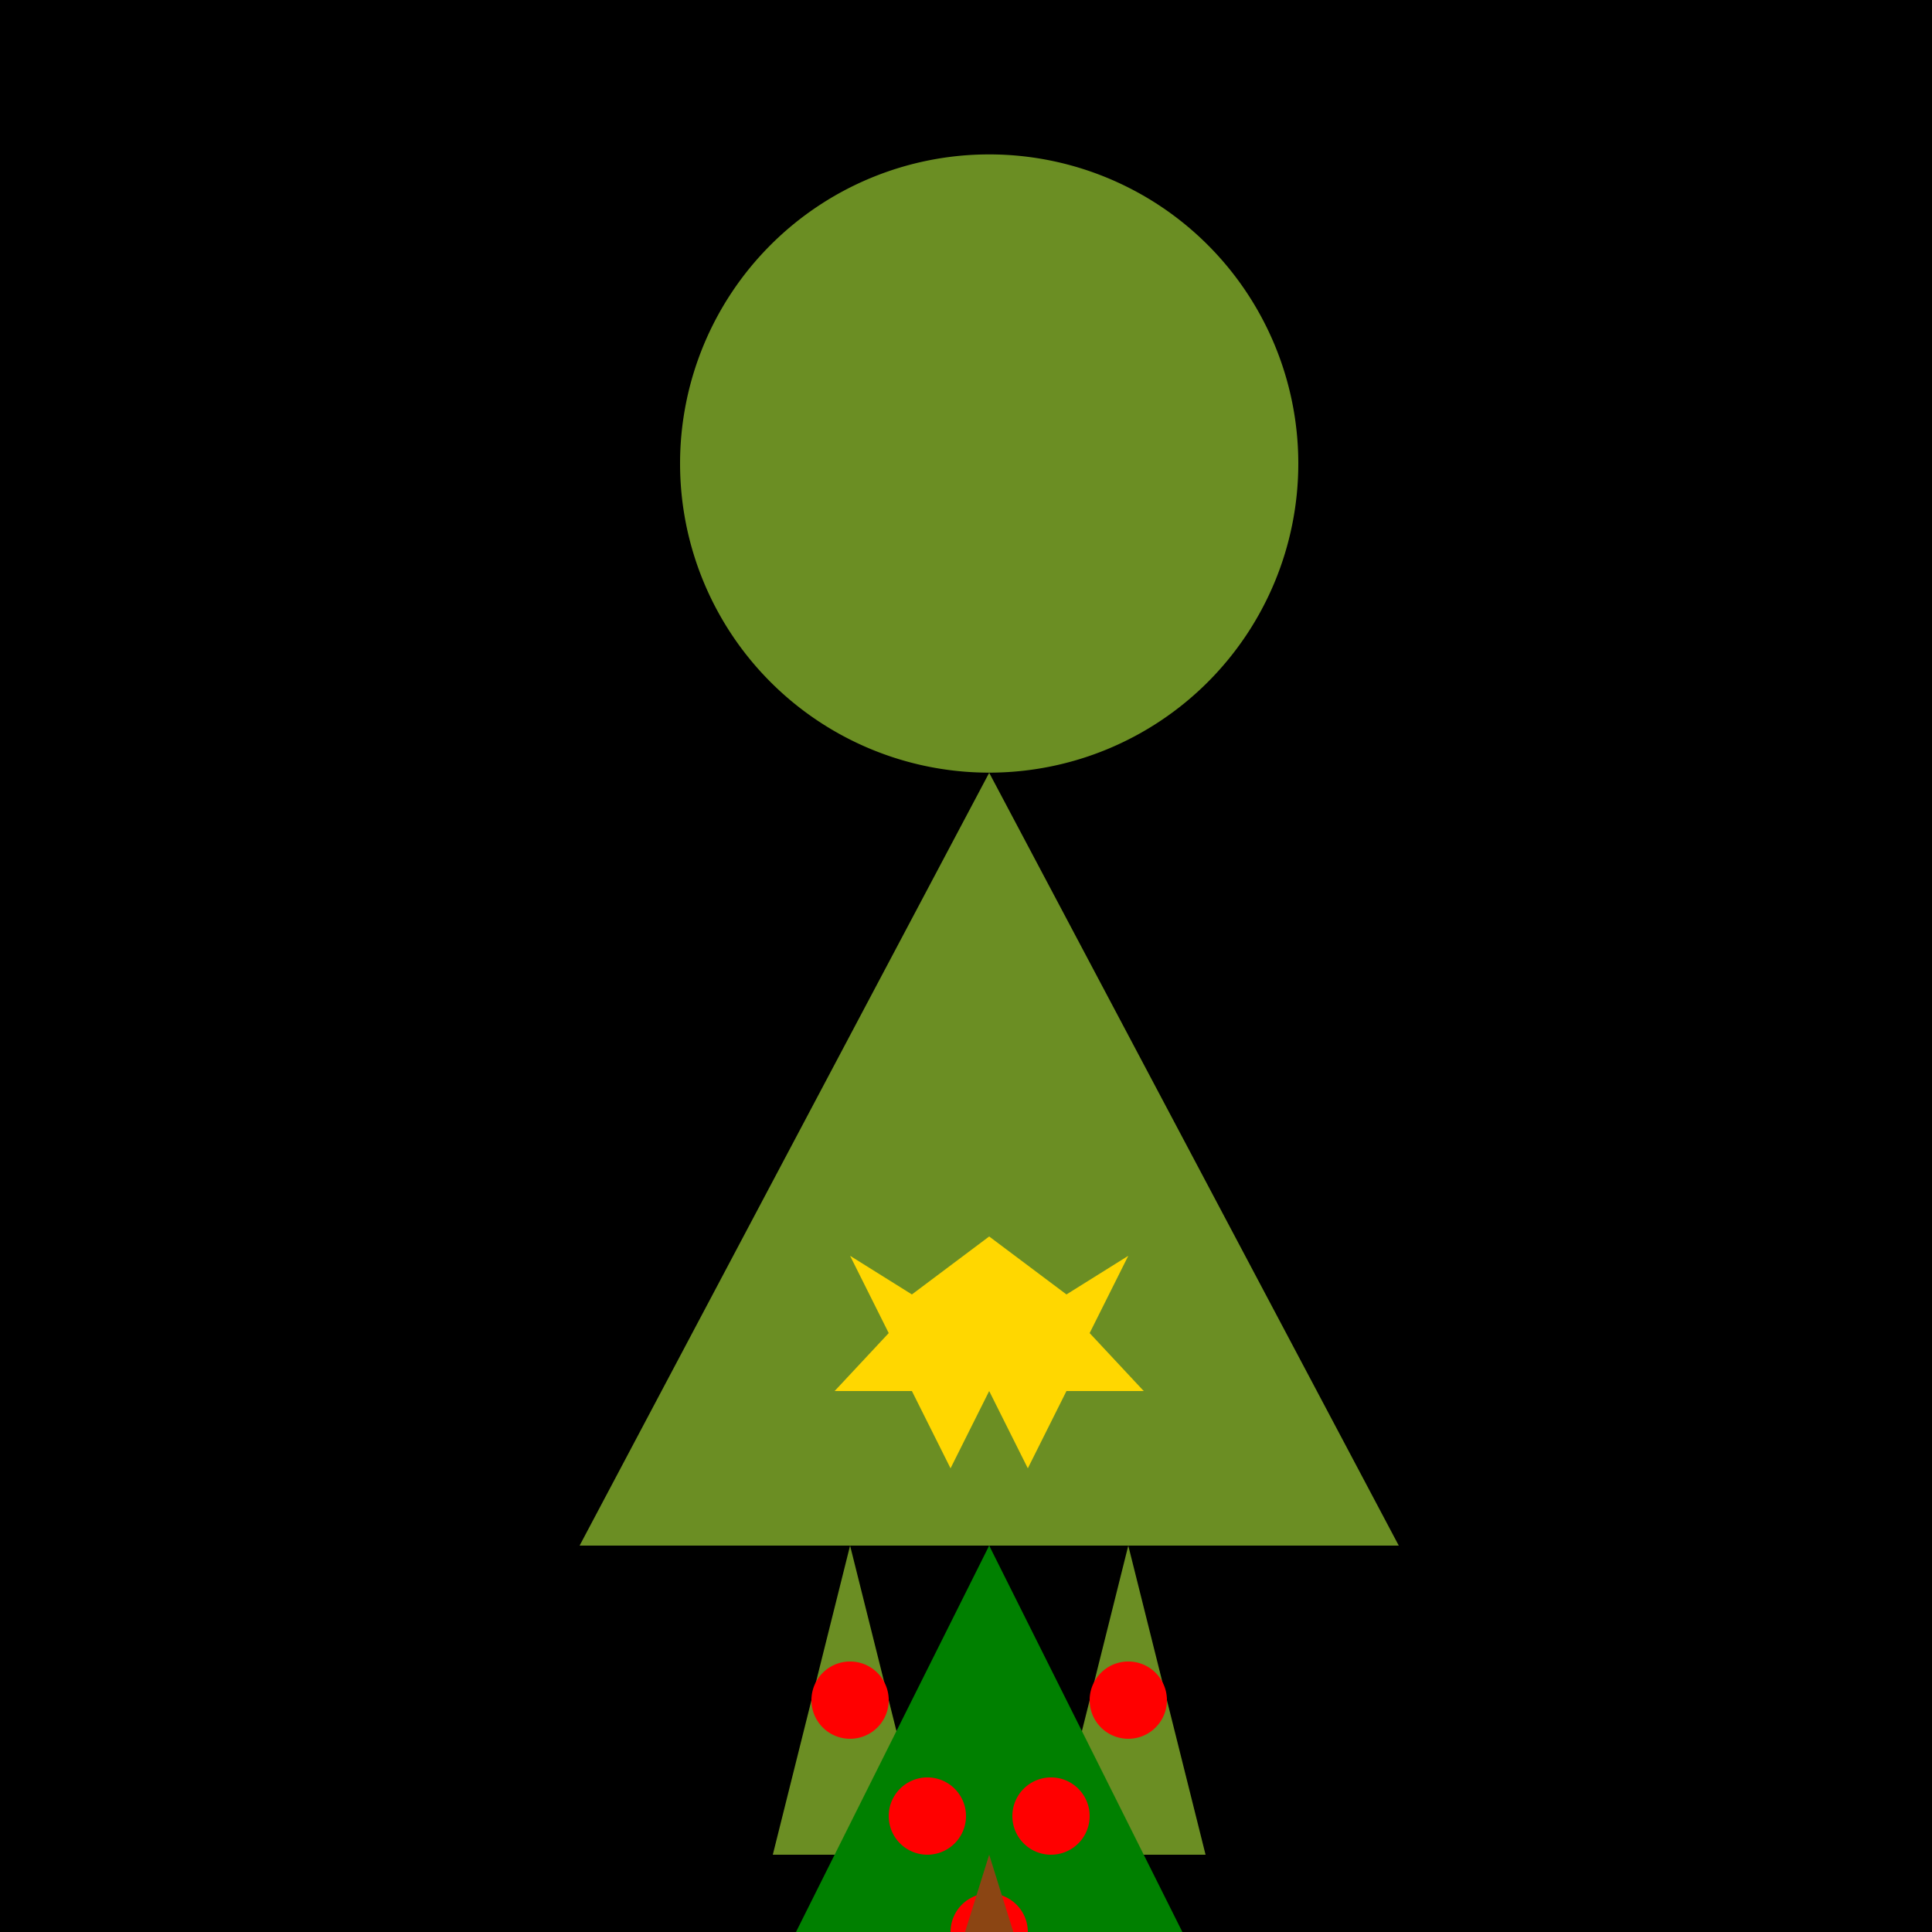
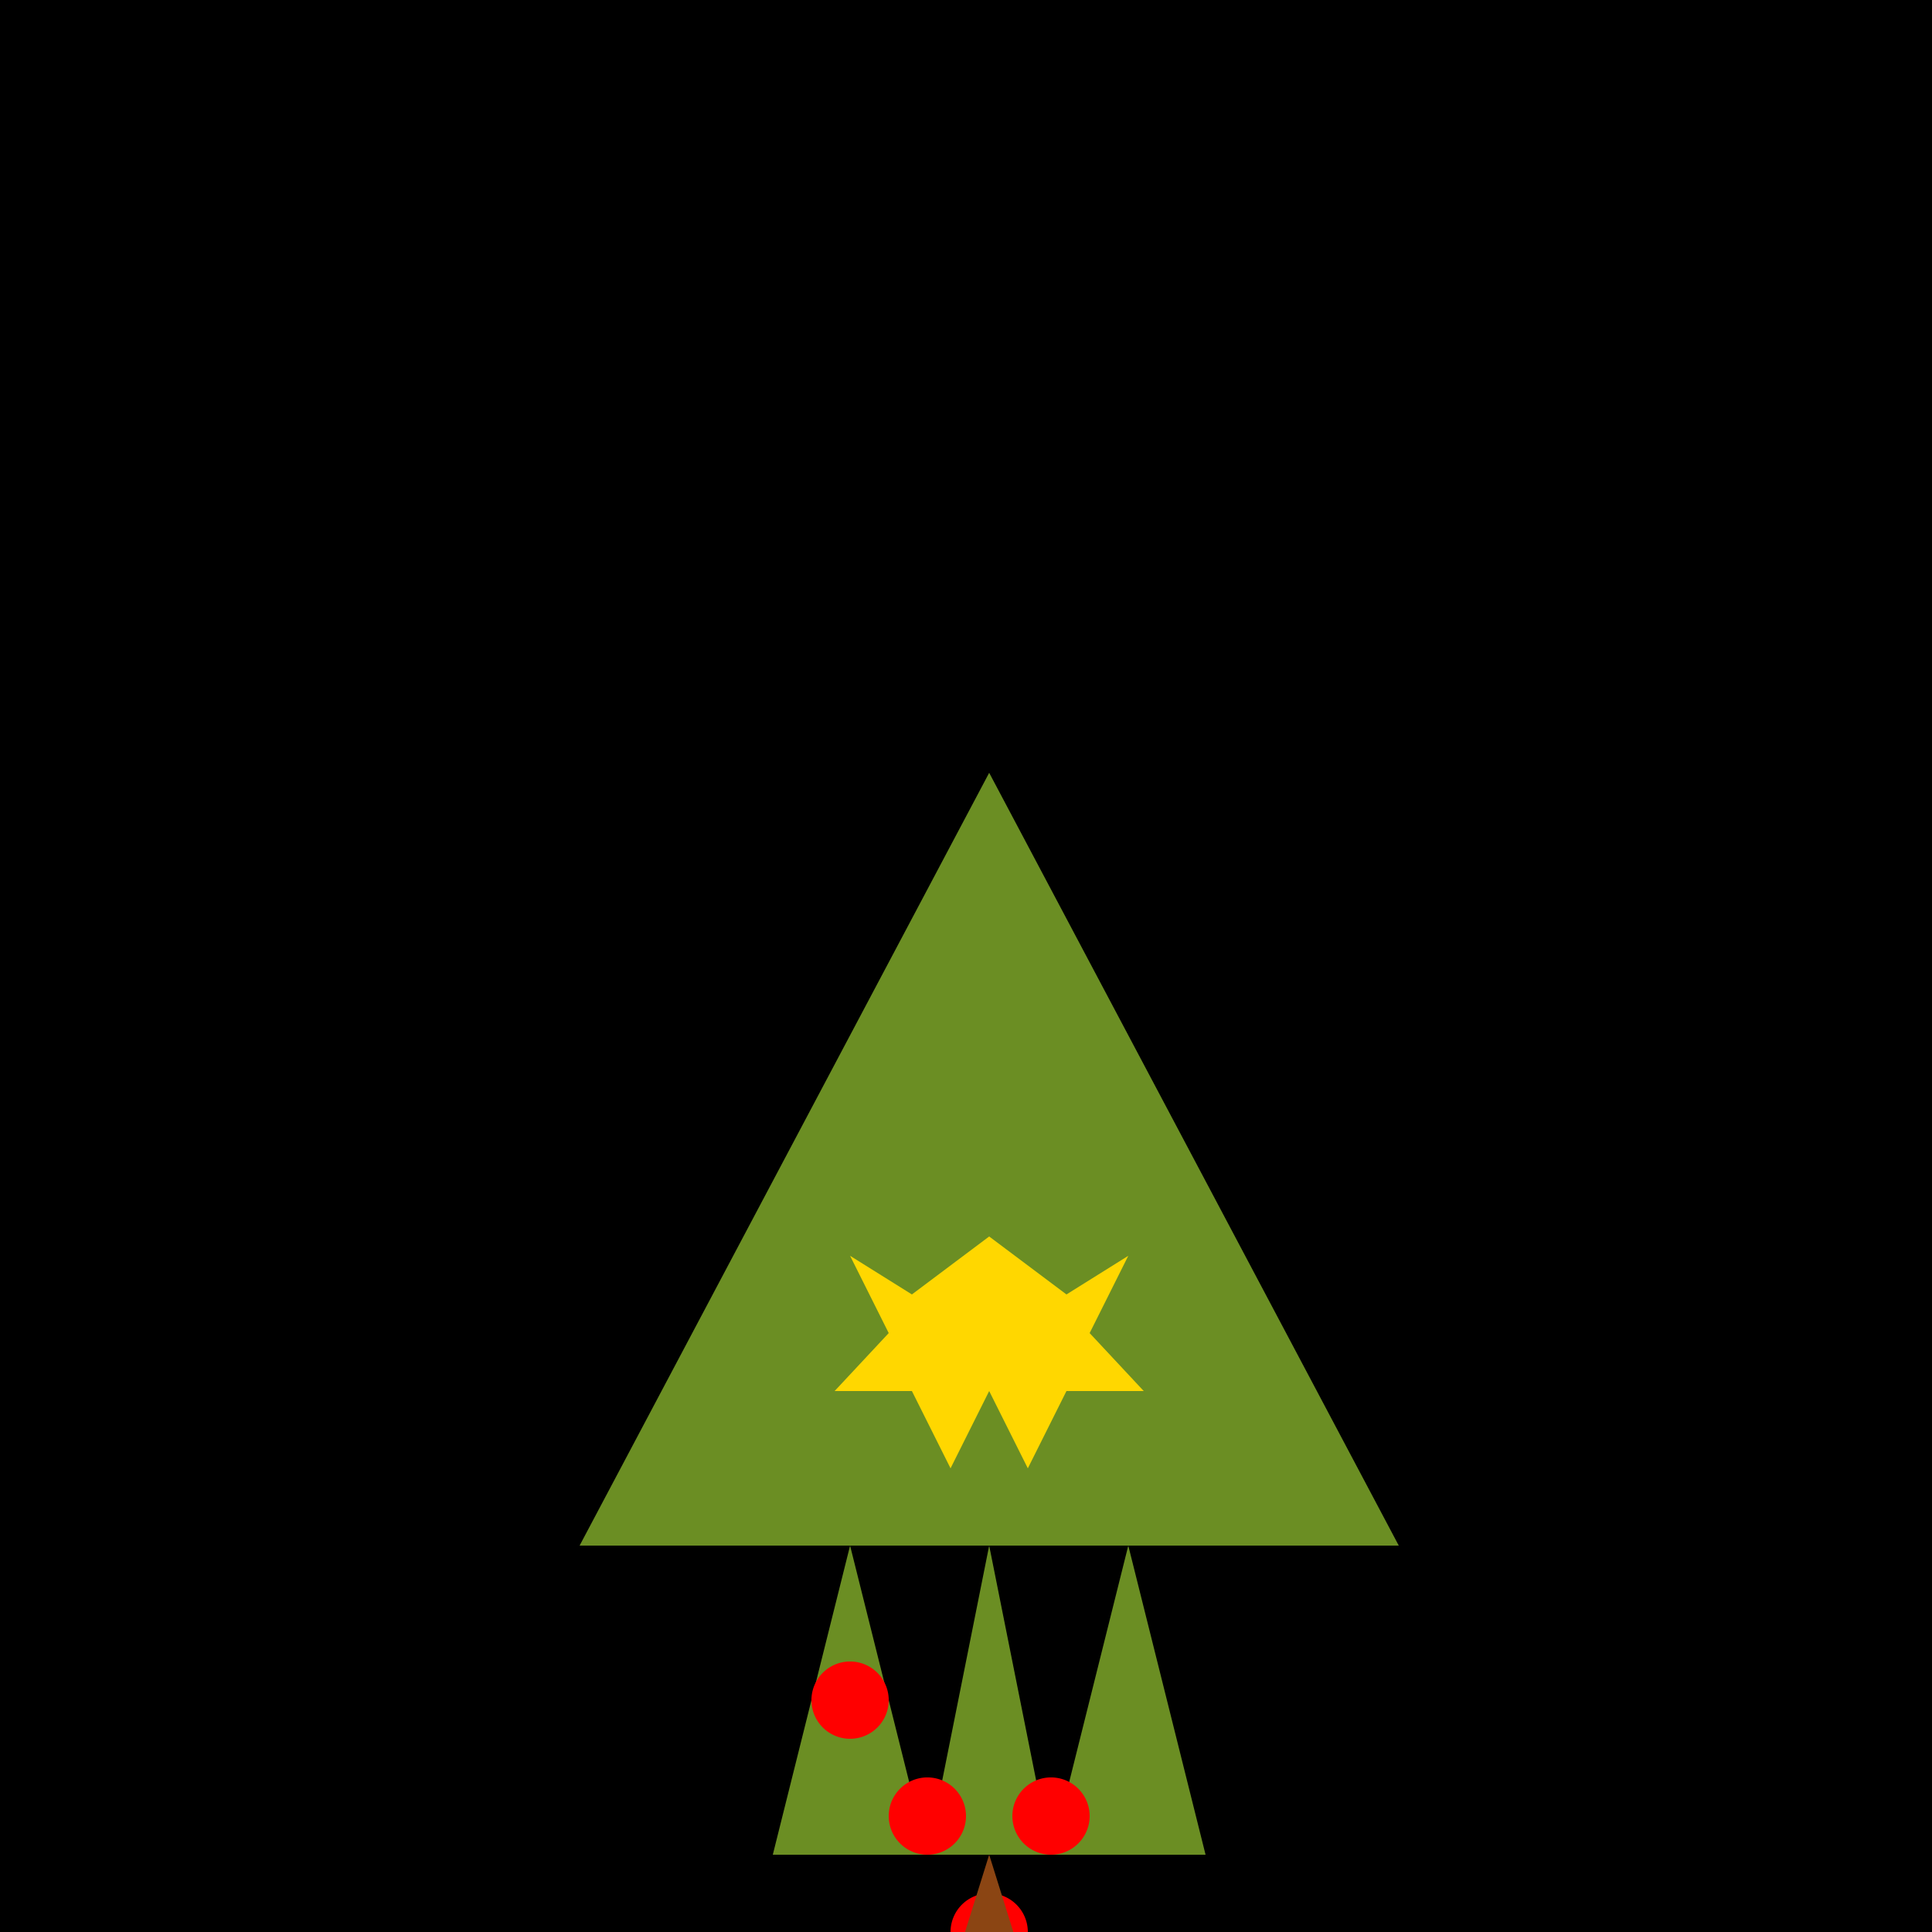
<svg xmlns="http://www.w3.org/2000/svg" width="500" height="500">
  <defs />
  <g>
    <rect fill="#000000" stroke="none" x="0" y="0" width="512" height="512" />
    <path fill="#6B8E23" stroke="none" paint-order="stroke fill markers" d=" M 256 200 L 150 400 L 362 400 Z" />
-     <path fill="#6B8E23" stroke="none" paint-order="stroke fill markers" d=" M 336 120 A 80 80 0 1 1 336 119.92" />
    <path fill="#6B8E23" stroke="none" paint-order="stroke fill markers" d=" M 220 400 L 200 480 L 240 480 L 220 400 Z" />
-     <path fill="#6B8E23" stroke="none" paint-order="stroke fill markers" d=" M 292 400 L 272 480 L 312 480 L 292 400 Z" />
+     <path fill="#6B8E23" stroke="none" paint-order="stroke fill markers" d=" M 292 400 L 272 480 L 312 480 L 292 400 " />
    <path fill="#6B8E23" stroke="none" paint-order="stroke fill markers" d=" M 256 400 L 240 480 L 272 480 L 256 400 Z" />
-     <path fill="#008000" stroke="none" paint-order="stroke fill markers" d=" M 256 400 L 200 512 L 312 512 L 256 400 Z" />
    <path fill="#FF0000" stroke="none" paint-order="stroke fill markers" d=" M 230 440 A 10 10 0 1 1 230 439.99" />
    <path fill="#FF0000" stroke="none" paint-order="stroke fill markers" d=" M 250 470 A 10 10 0 1 1 250 469.99" />
    <path fill="#FF0000" stroke="none" paint-order="stroke fill markers" d=" M 266 500 A 10 10 0 1 1 266 499.99" />
    <path fill="#FF0000" stroke="none" paint-order="stroke fill markers" d=" M 282 470 A 10 10 0 1 1 282 469.99" />
-     <path fill="#FF0000" stroke="none" paint-order="stroke fill markers" d=" M 302 440 A 10 10 0 1 1 302 439.99" />
    <path fill="#FFD700" stroke="none" paint-order="stroke fill markers" d=" M 256 360 L 246 380 L 236 360 L 216 360 L 230 345 L 220 325 L 236 335 L 256 320 L 276 335 L 292 325 L 282 345 L 296 360 L 276 360 L 266 380 Z" />
    <path fill="#8B4513" stroke="none" paint-order="stroke fill markers" d=" M 246 512 L 266 512 L 256 480 Z" />
  </g>
</svg>